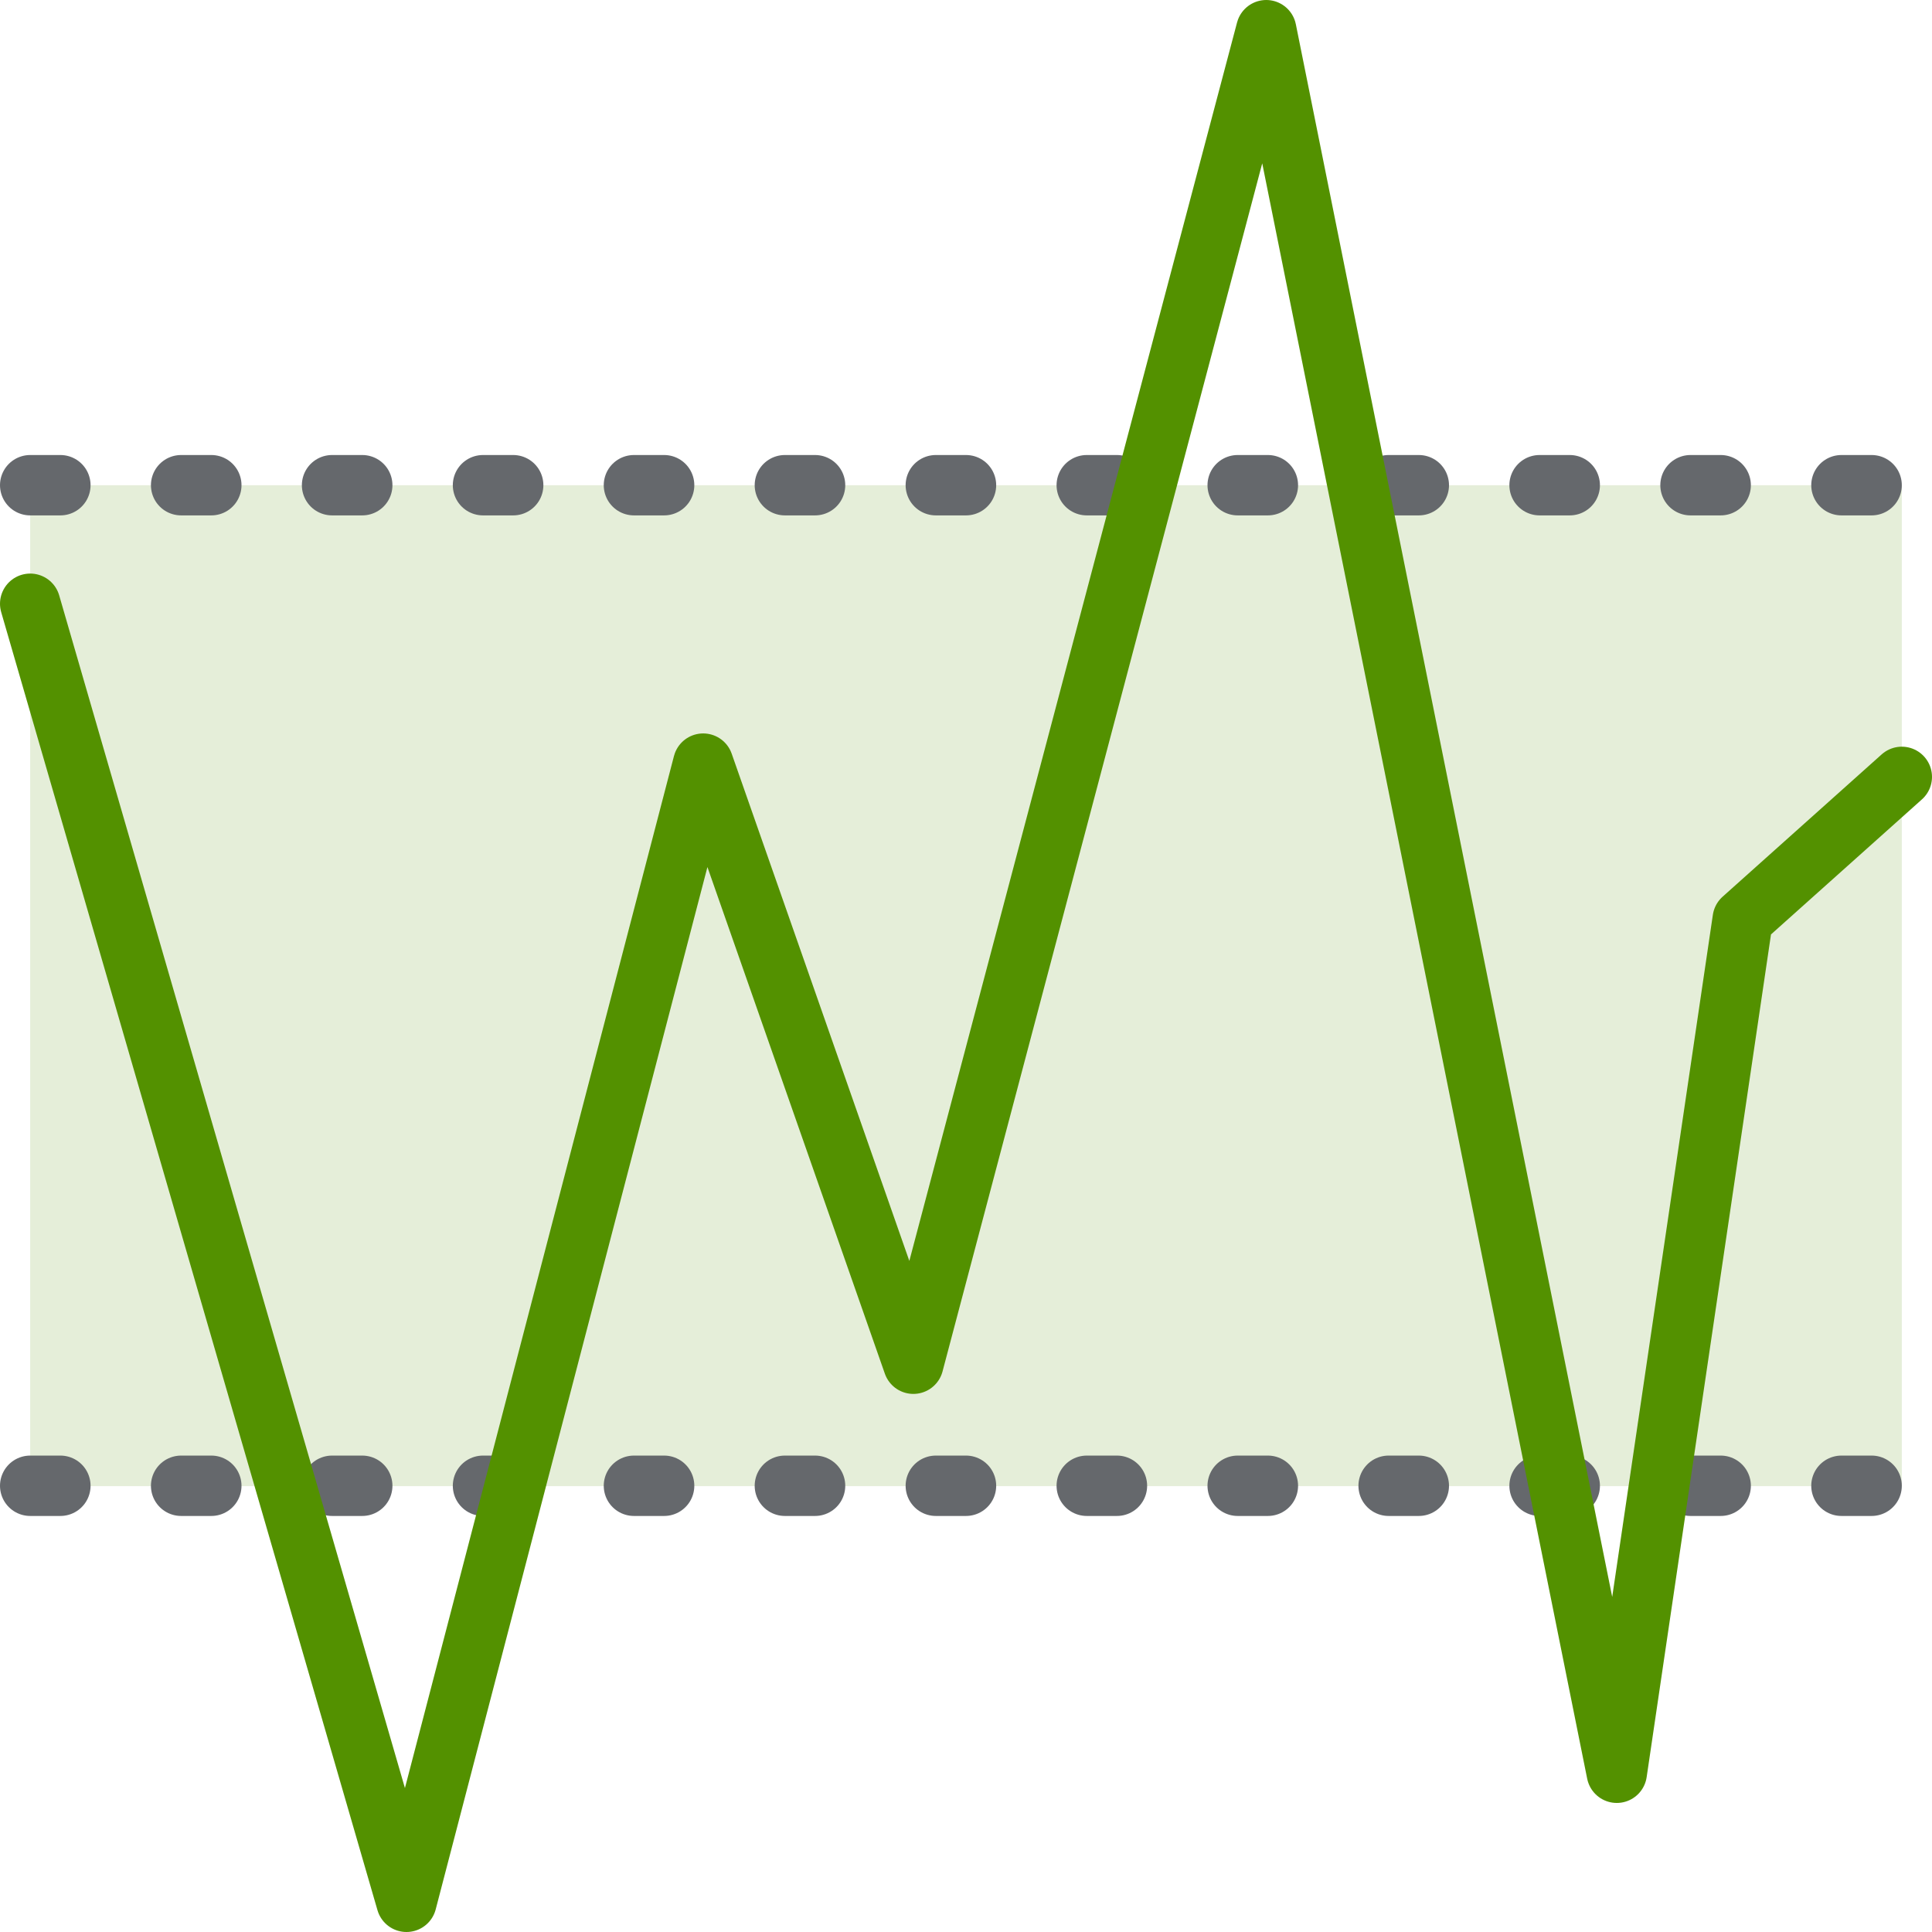
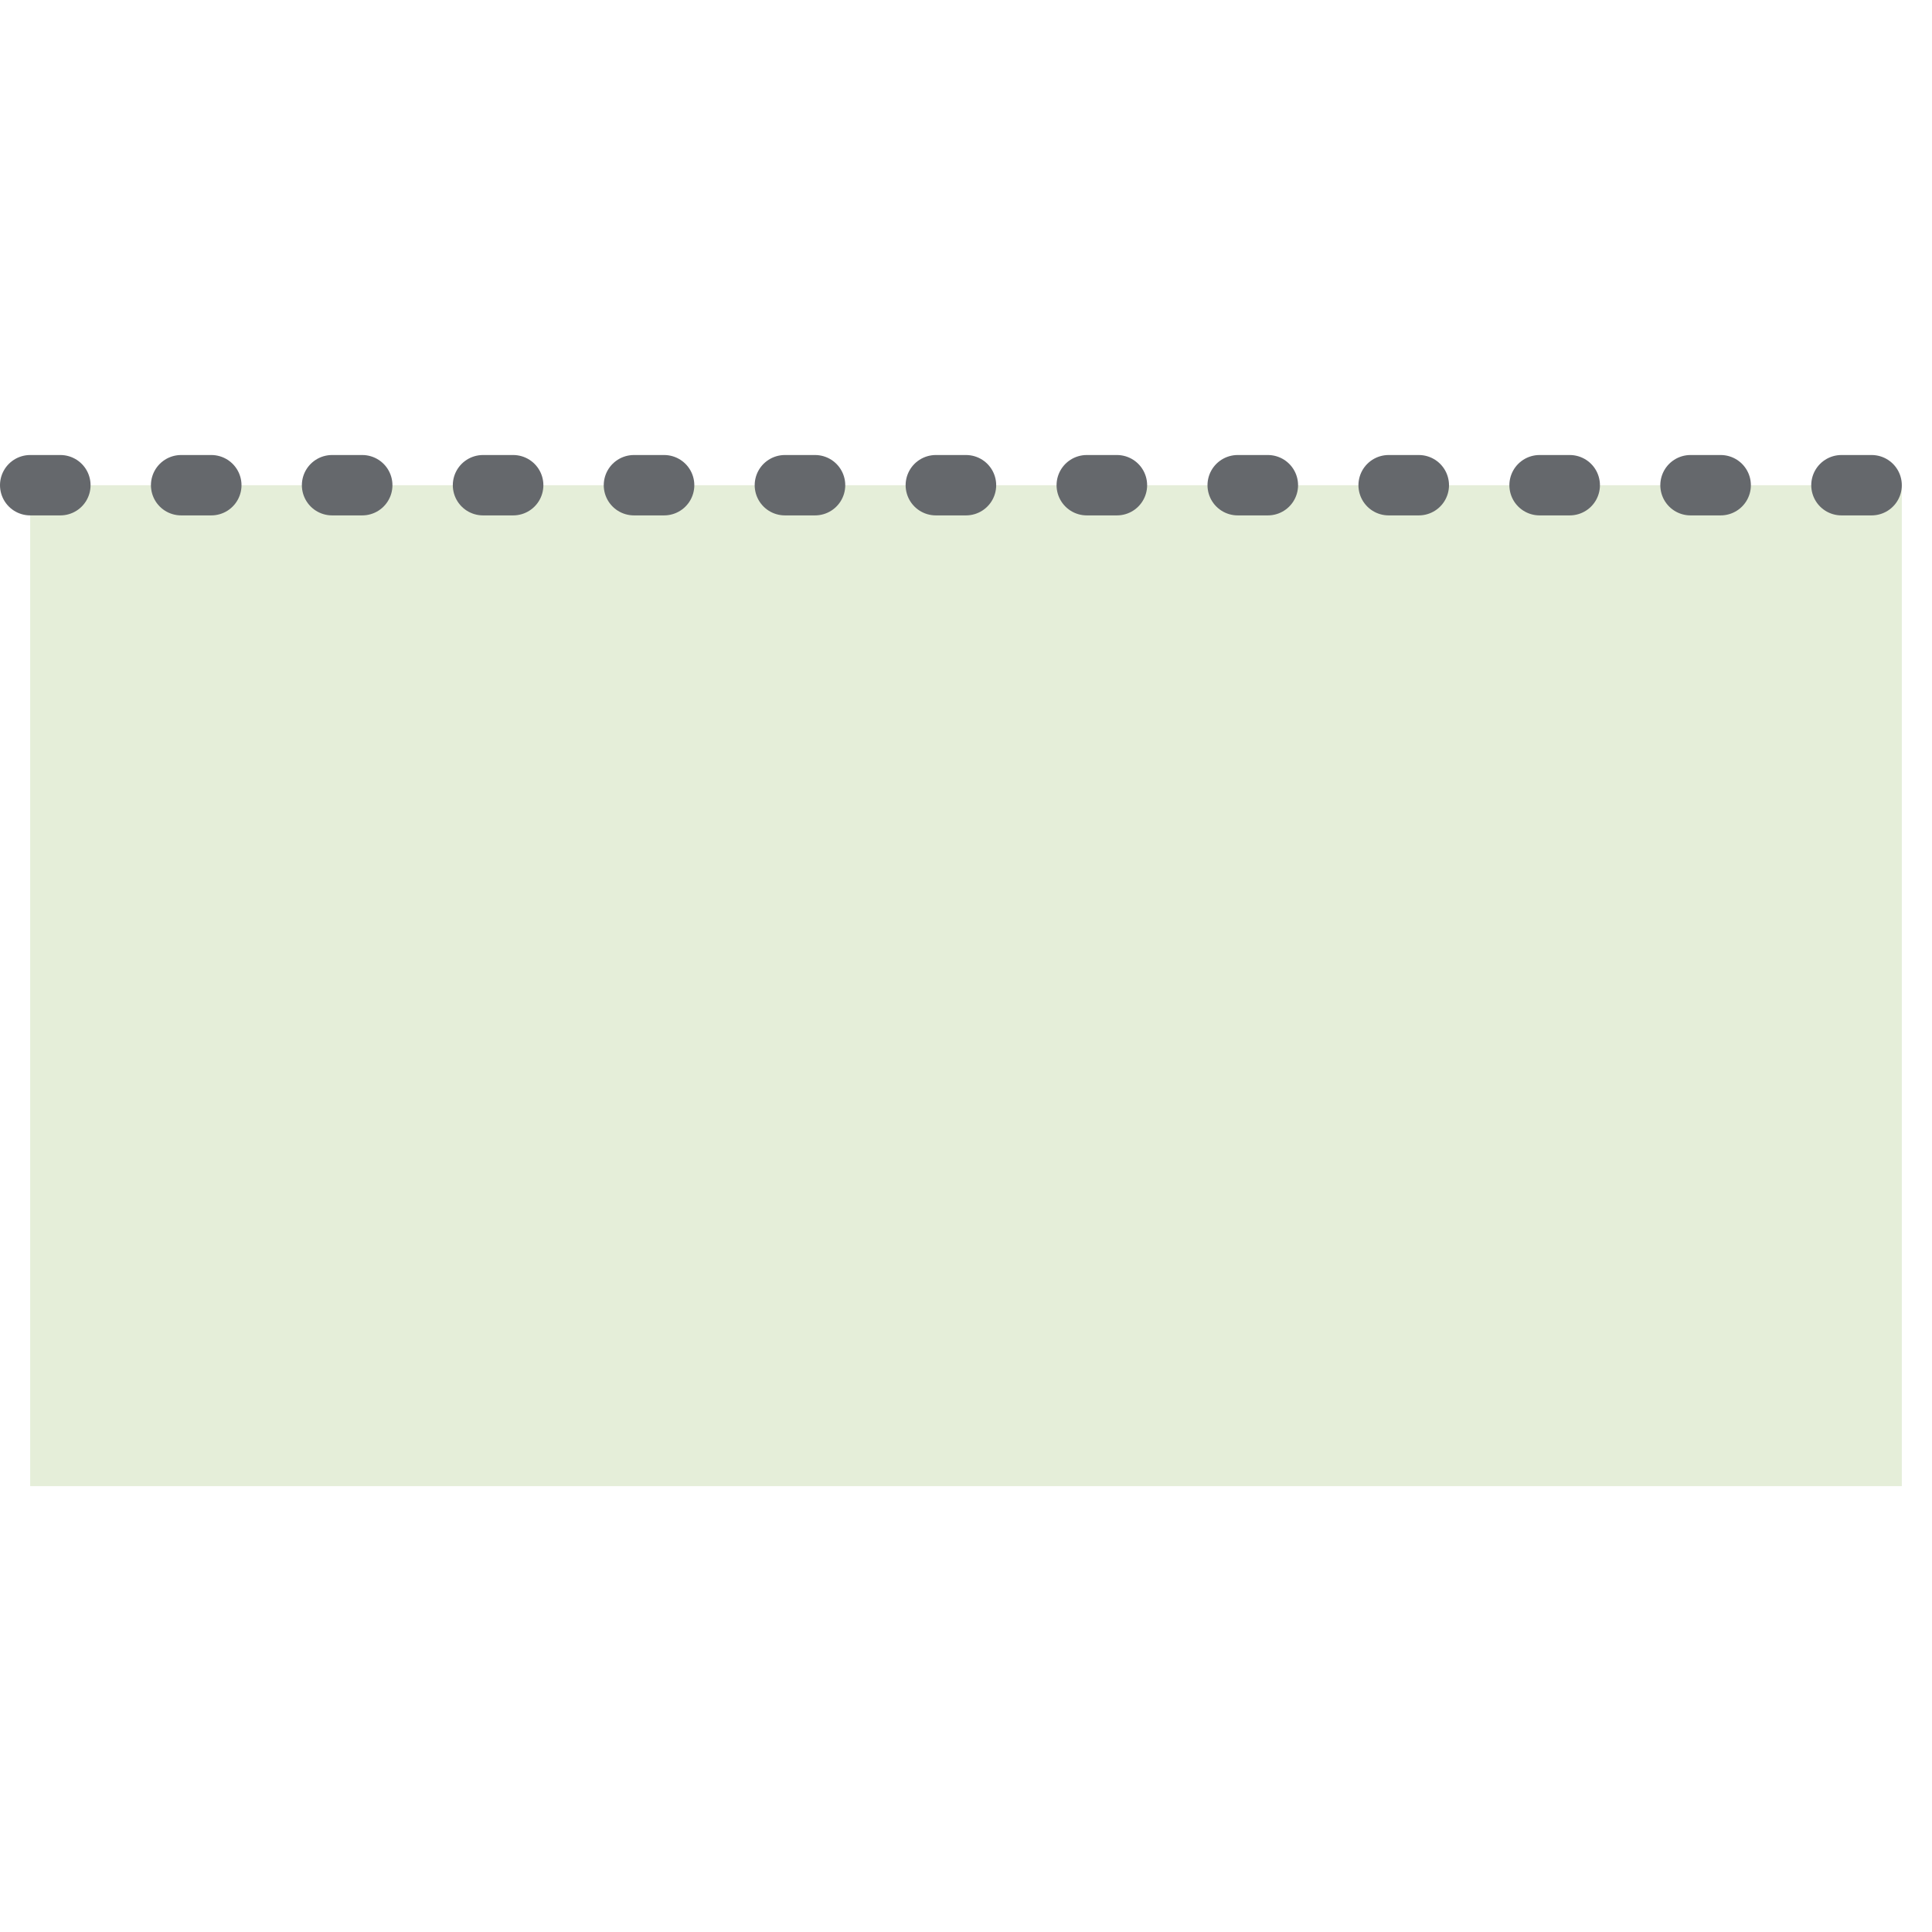
<svg xmlns="http://www.w3.org/2000/svg" width="64" height="64" viewBox="0 0 64 64" fill="none">
  <g clip-path="url(#clip0_4614_467)">
    <path opacity="0.15" d="M63 16.073H1V49.23H63V16.073Z" fill="#539100" />
    <path d="M1 16.073H63" stroke="#65686C" stroke-width="2" stroke-linecap="round" stroke-linejoin="round" stroke-dasharray="1 4" />
-     <path d="M1 49.218H63" stroke="#65686C" stroke-width="2" stroke-linecap="round" stroke-linejoin="round" stroke-dasharray="1 4" />
-     <path d="M1 20L13.465 63L23.294 25.296L30.256 45.175L41.946 1L53.558 58.725L57.73 30.45L63 25.735" stroke="#539100" stroke-width="2" stroke-linecap="round" stroke-linejoin="round" />
  </g>
  <defs>
    <clipPath id="clip0_4614_467">
      <rect width="64" height="64" rx="6" fill="white" />
    </clipPath>
  </defs>
</svg>